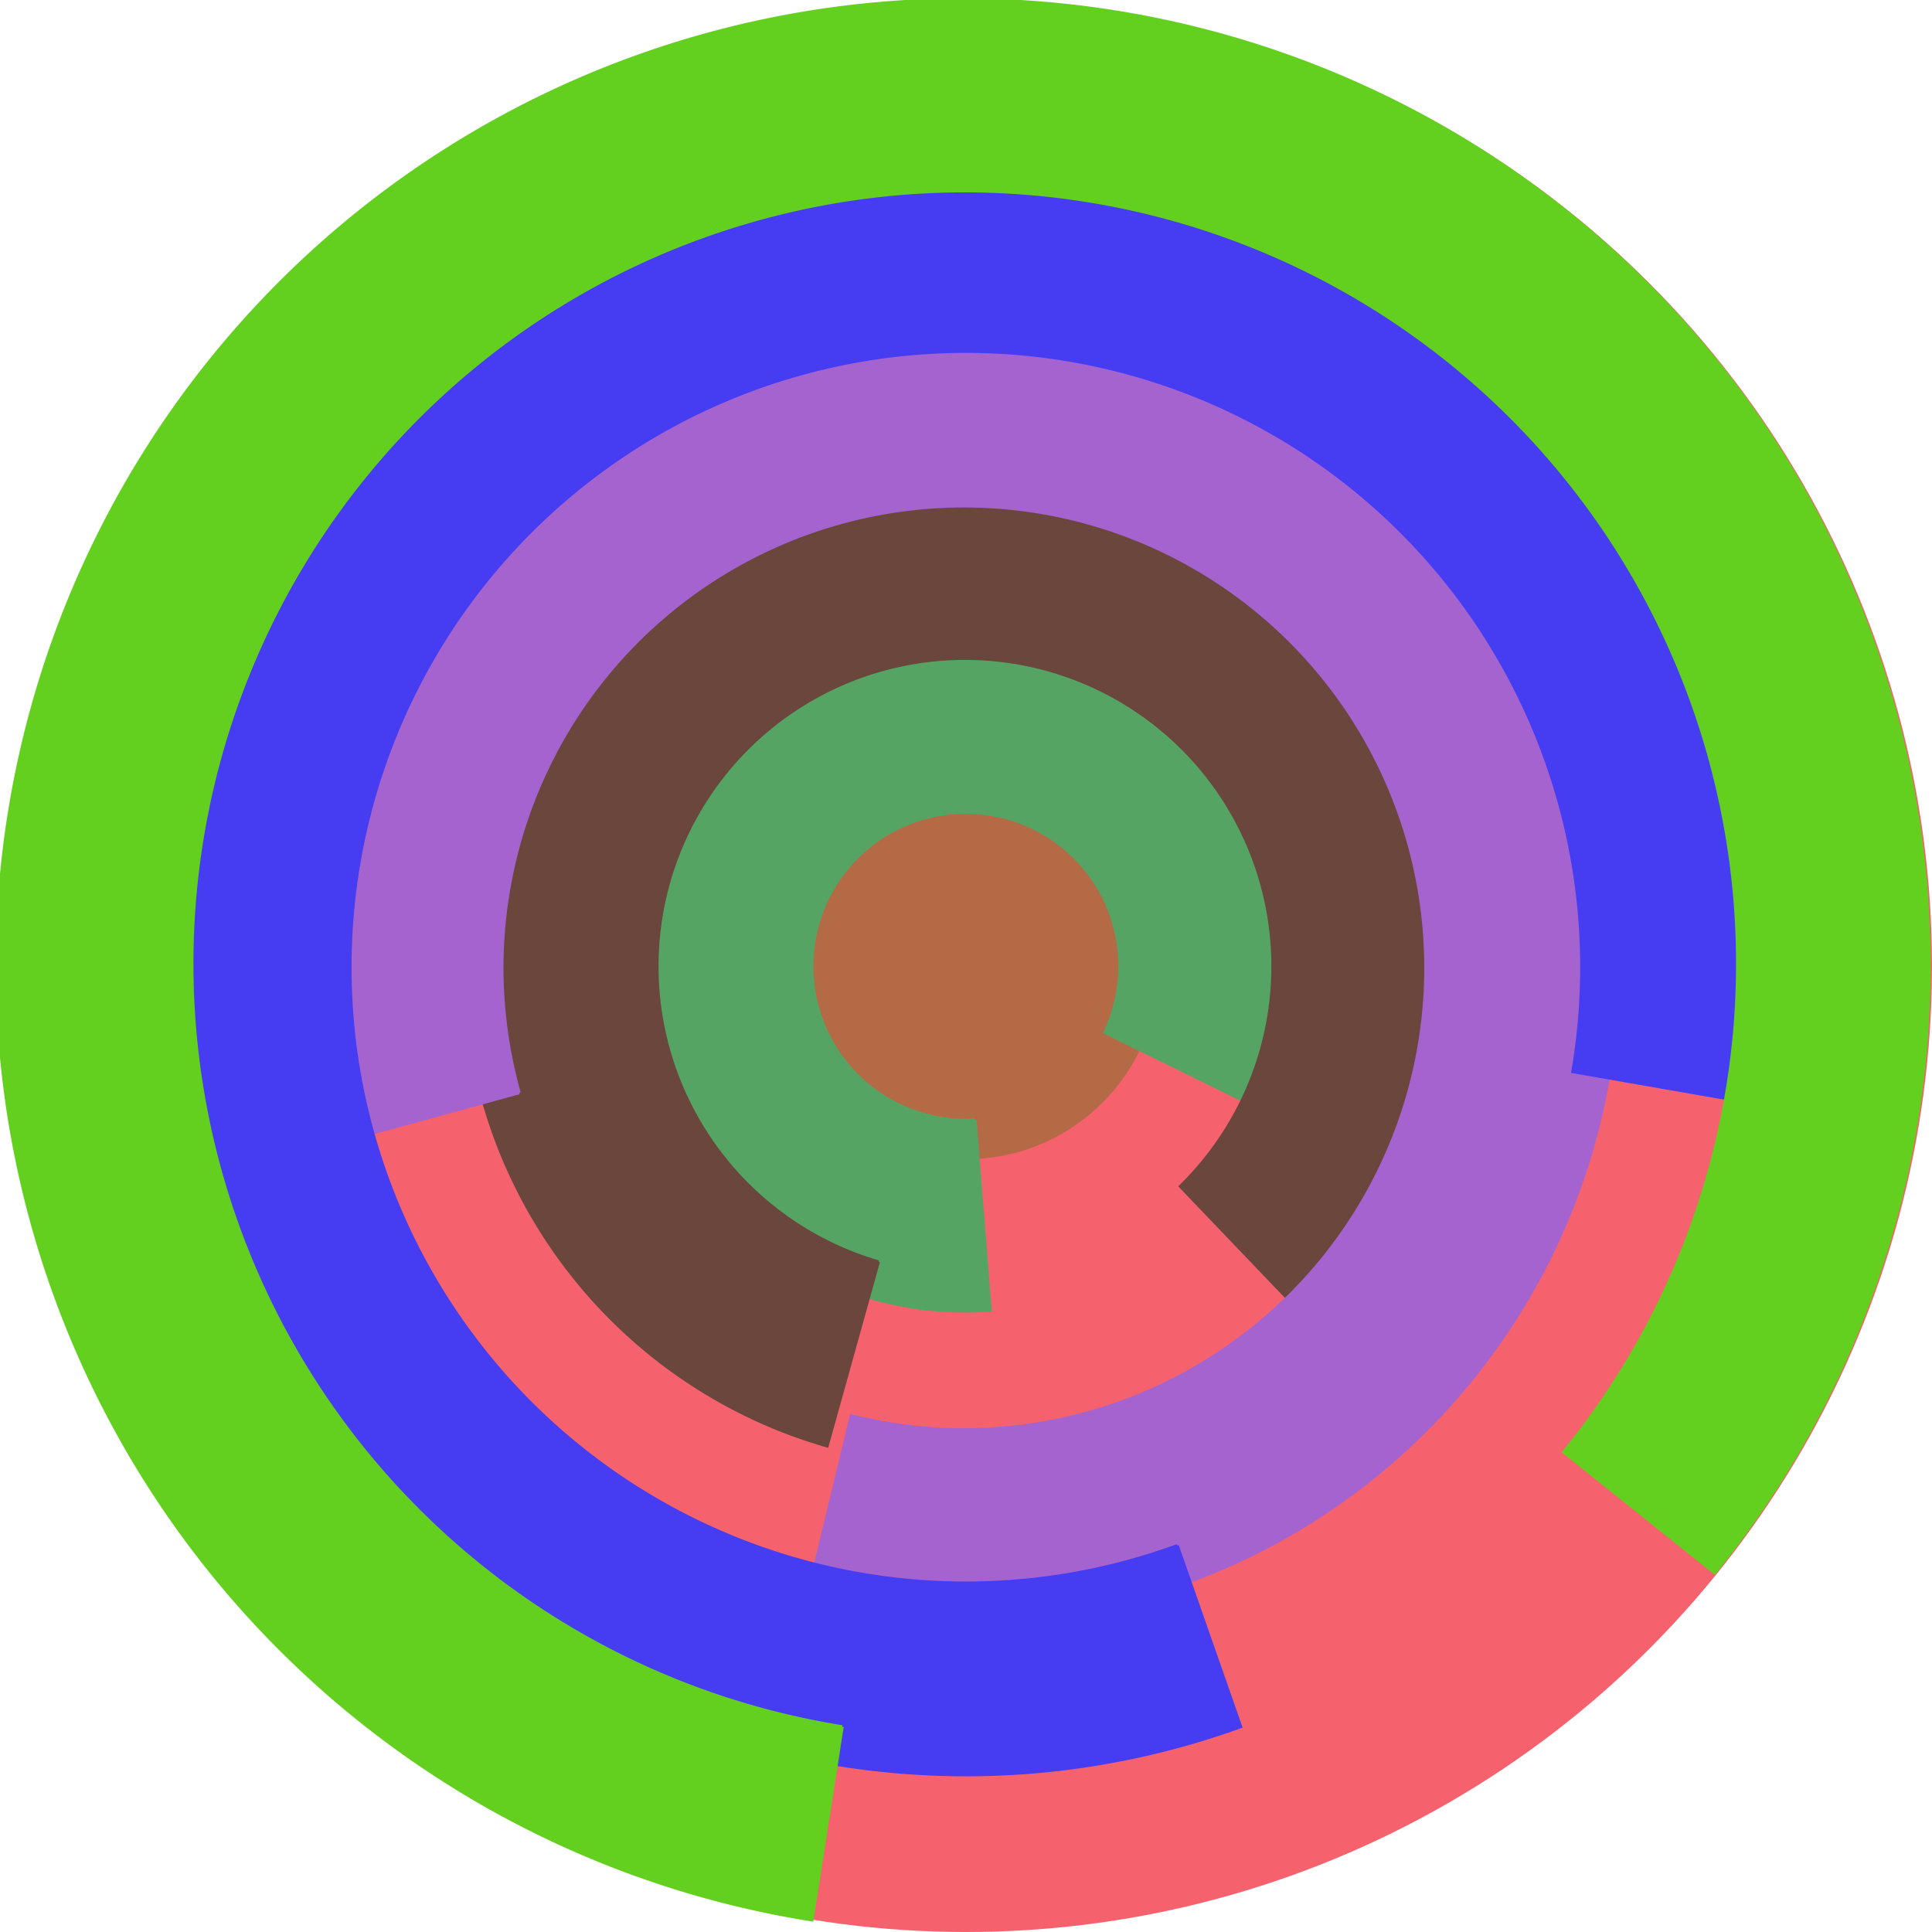
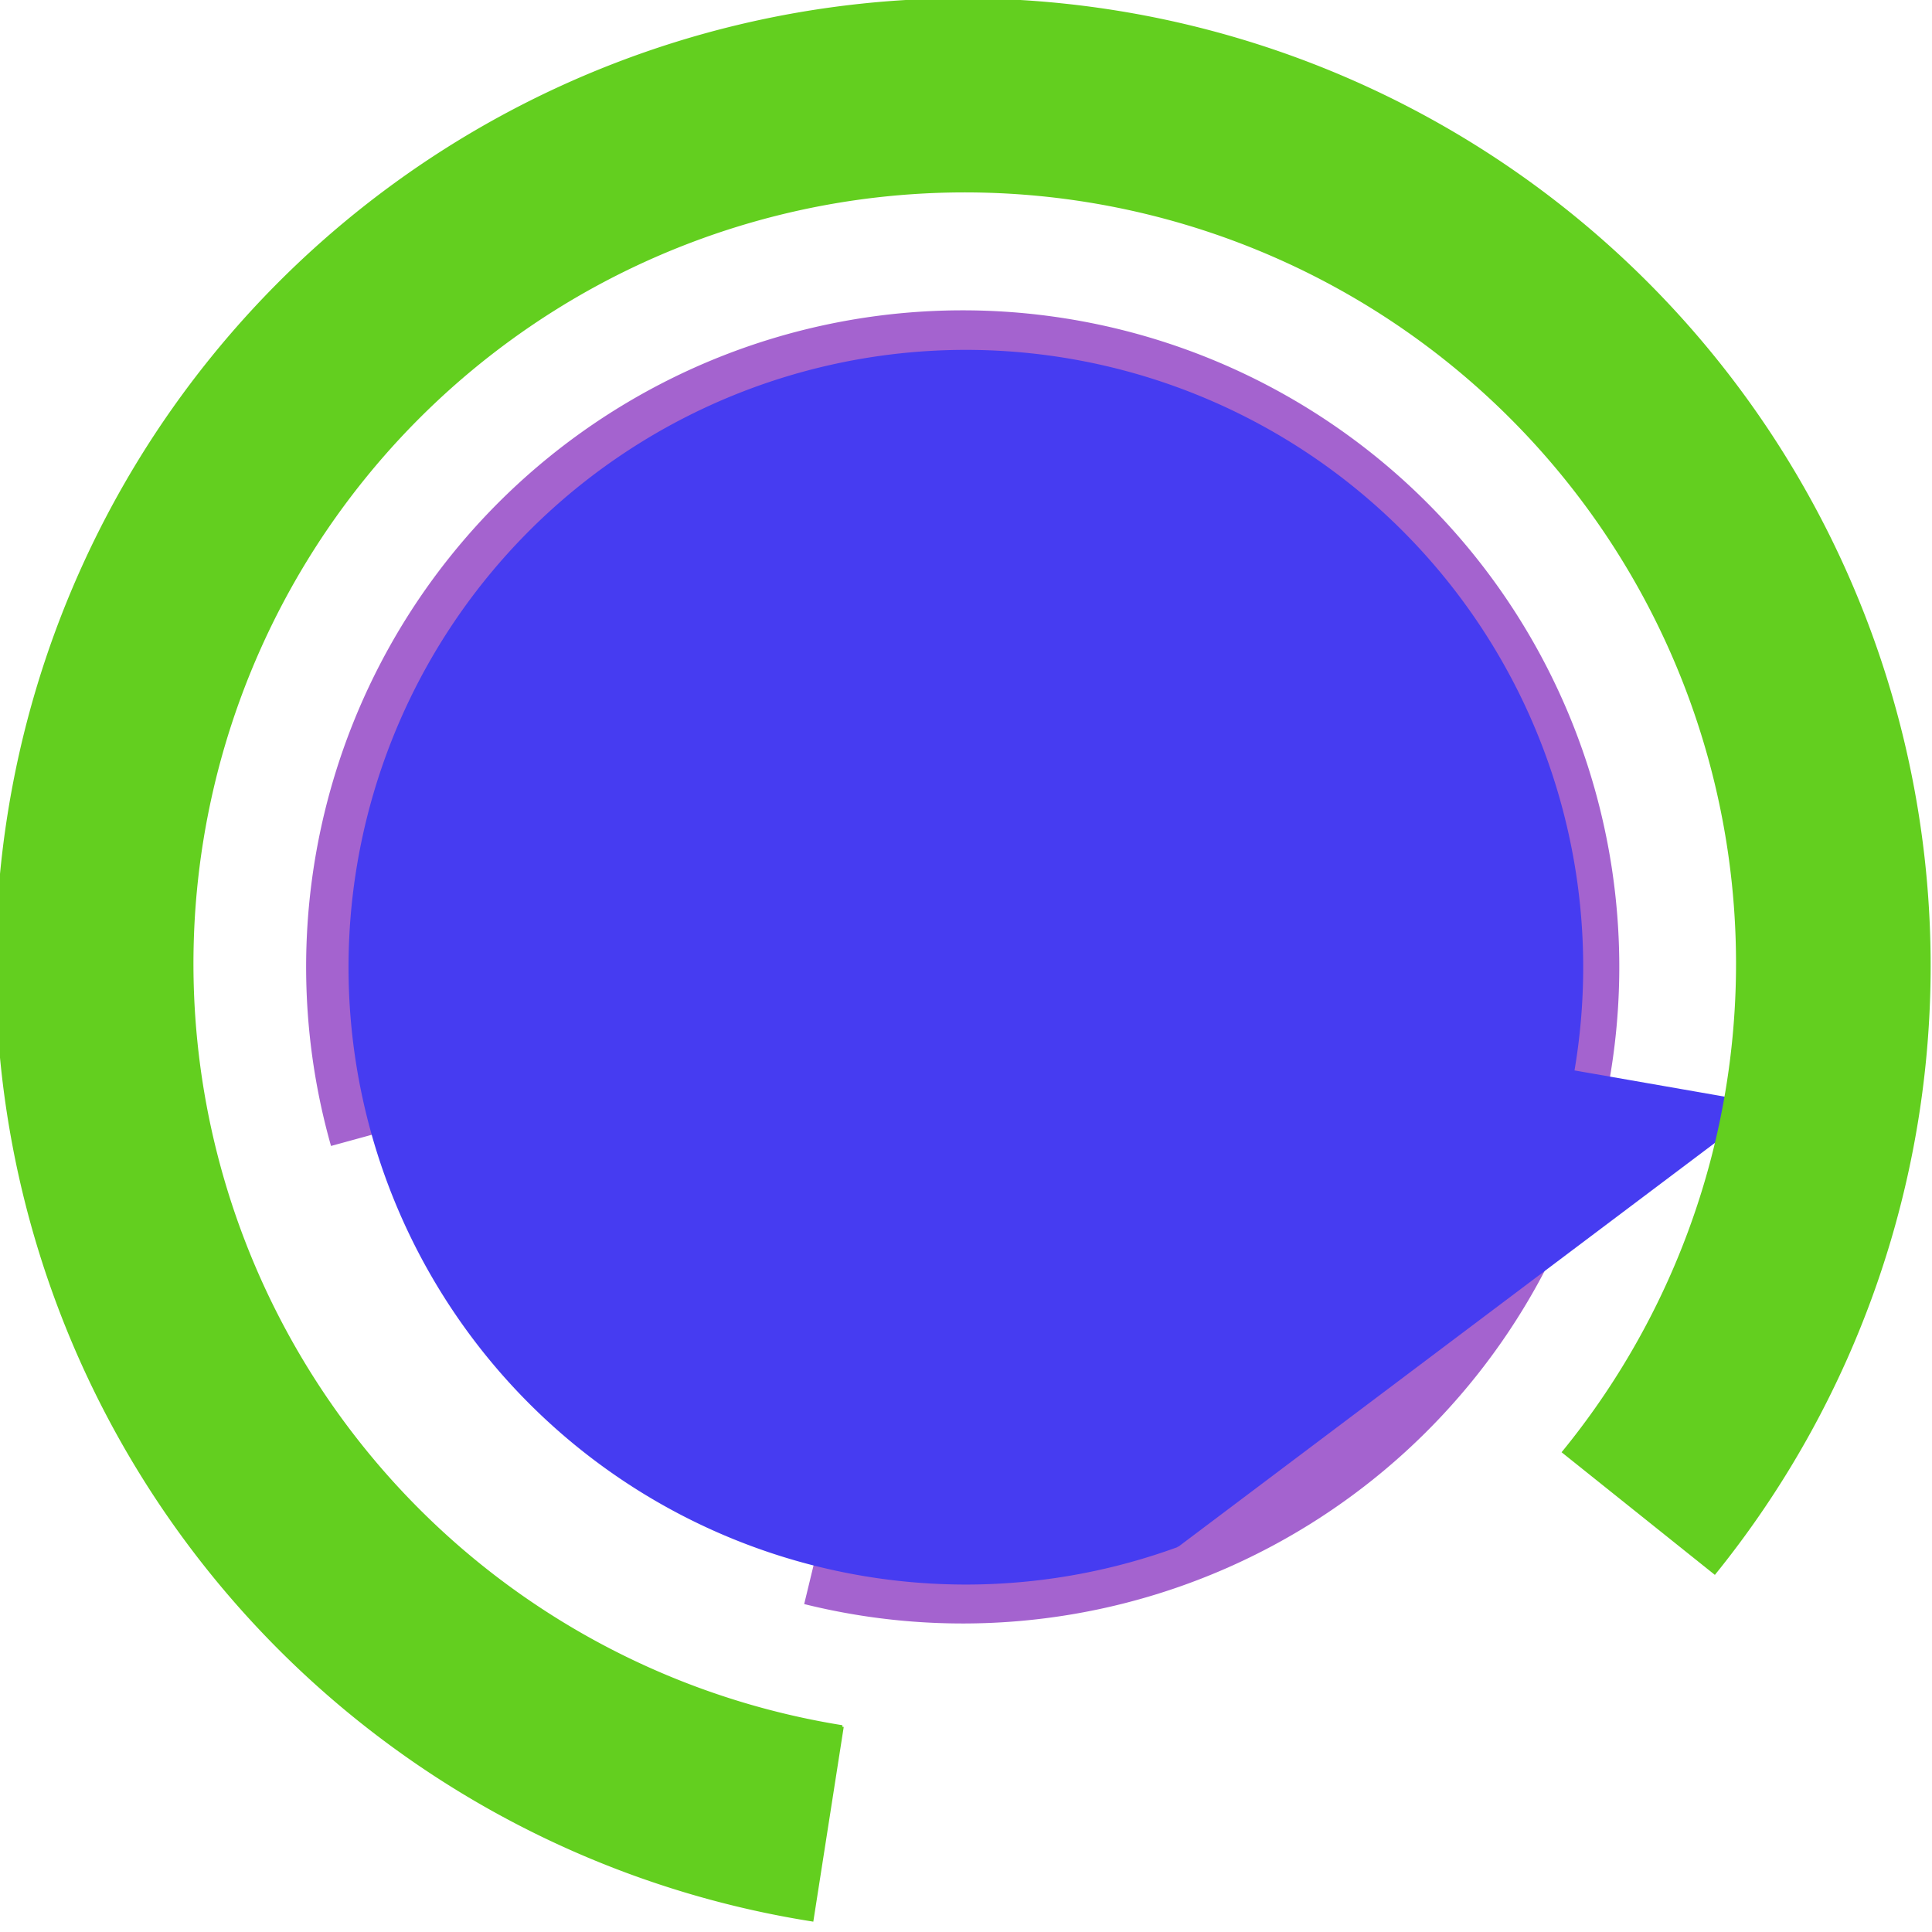
<svg xmlns="http://www.w3.org/2000/svg" version="1.1" width="640" height="640">
-   <circle cx="320" cy="320" r="320" fill="rgb(245, 98, 109)" stroke="" stroke-width="0" />
  <circle cx="320" cy="320" r="64" fill="rgb(181, 106, 70)" stroke="" stroke-width="0" />
  <path fill="rgb(86, 164, 99)" stroke="rgb(86, 164, 99)" stroke-width="1" d="M 323,371 A 51,51 0 1 1 366,342 L 423,370 A 115,115 0 1 0 328,434 L 323,371" />
-   <path fill="rgb(106, 70, 60)" stroke="rgb(106, 70, 60)" stroke-width="1" d="M 291,418 A 102,102 0 1 1 391,393 L 435,439 A 166,166 0 1 0 274,479 L 291,418" />
  <path fill="rgb(164, 99, 207)" stroke="rgb(164, 99, 207)" stroke-width="1" d="M 172,362 A 153,153 0 1 1 282,469 L 267,531 A 217,217 0 1 0 110,379 L 172,362" />
-   <path fill="rgb(70, 60, 241)" stroke="rgb(70, 60, 241)" stroke-width="1" d="M 390,512 A 204,204 0 1 1 521,355 L 584,366 A 268,268 0 1 0 411,572 L 390,512" />
+   <path fill="rgb(70, 60, 241)" stroke="rgb(70, 60, 241)" stroke-width="1" d="M 390,512 A 204,204 0 1 1 521,355 L 584,366 L 390,512" />
  <path fill="rgb(99, 207, 31)" stroke="rgb(99, 207, 31)" stroke-width="1" d="M 279,572 A 256,256 0 1 1 518,481 L 568,521 A 320,320 0 1 0 269,636 L 279,572" />
</svg>